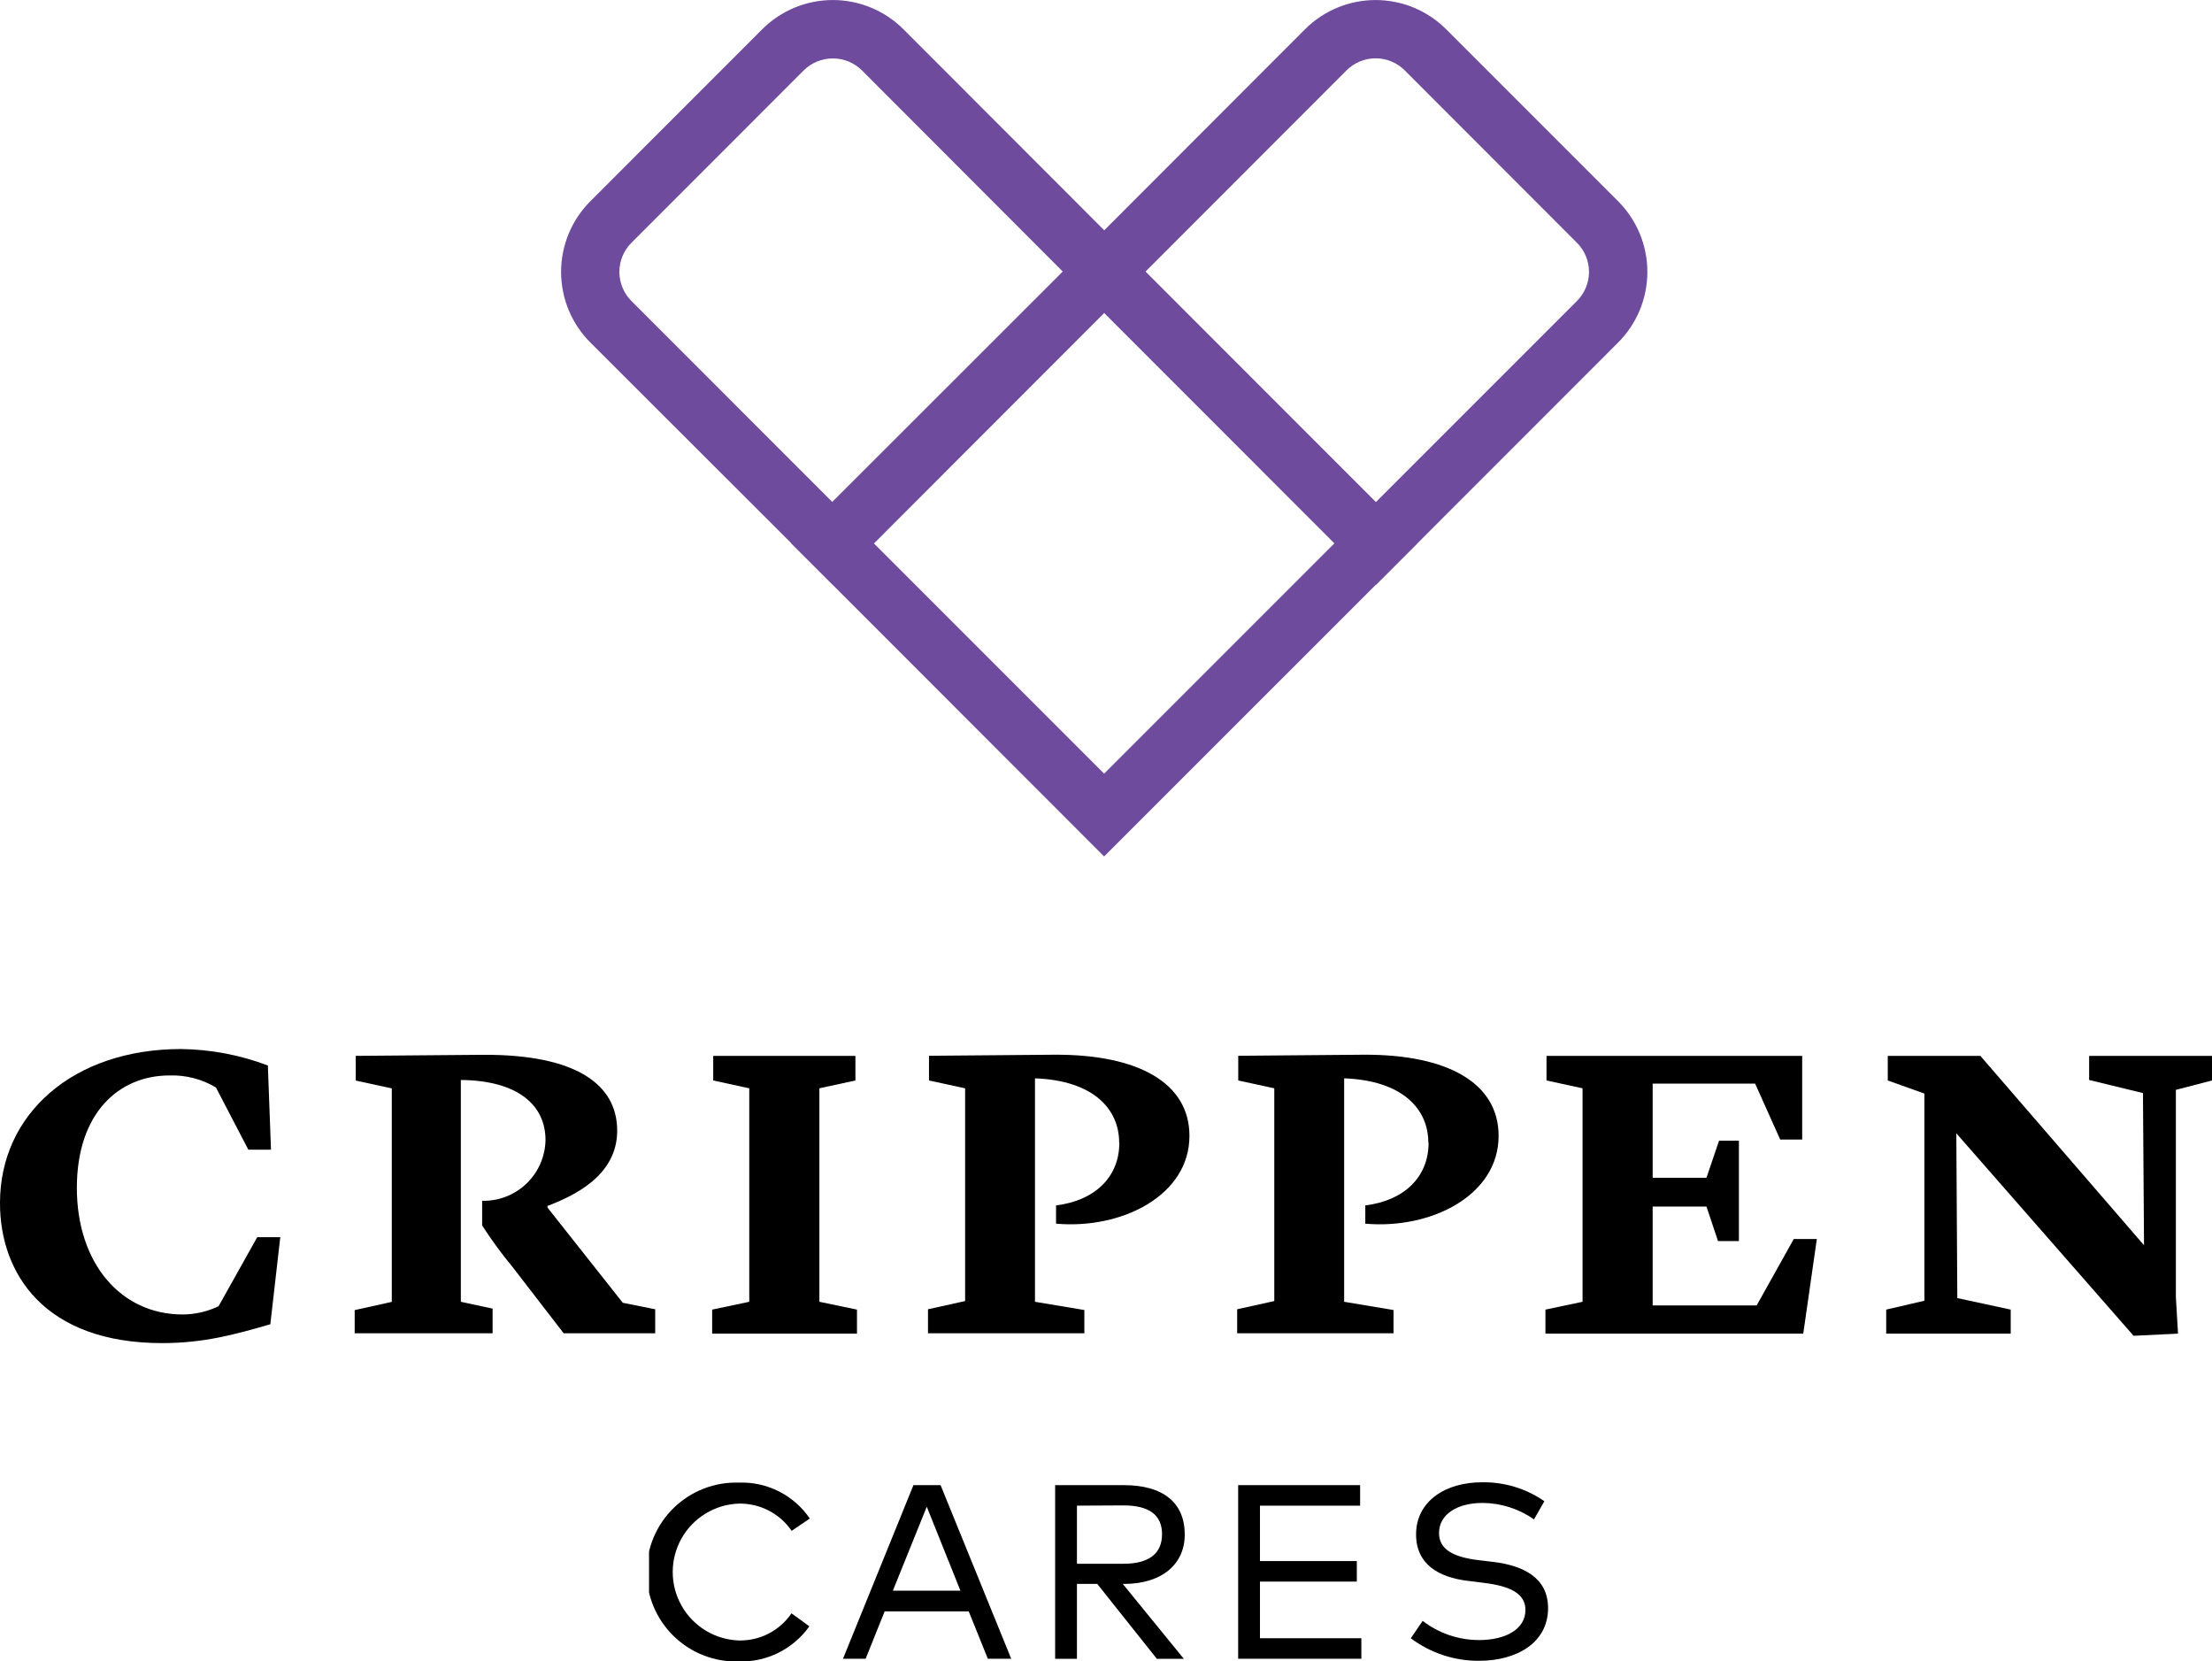
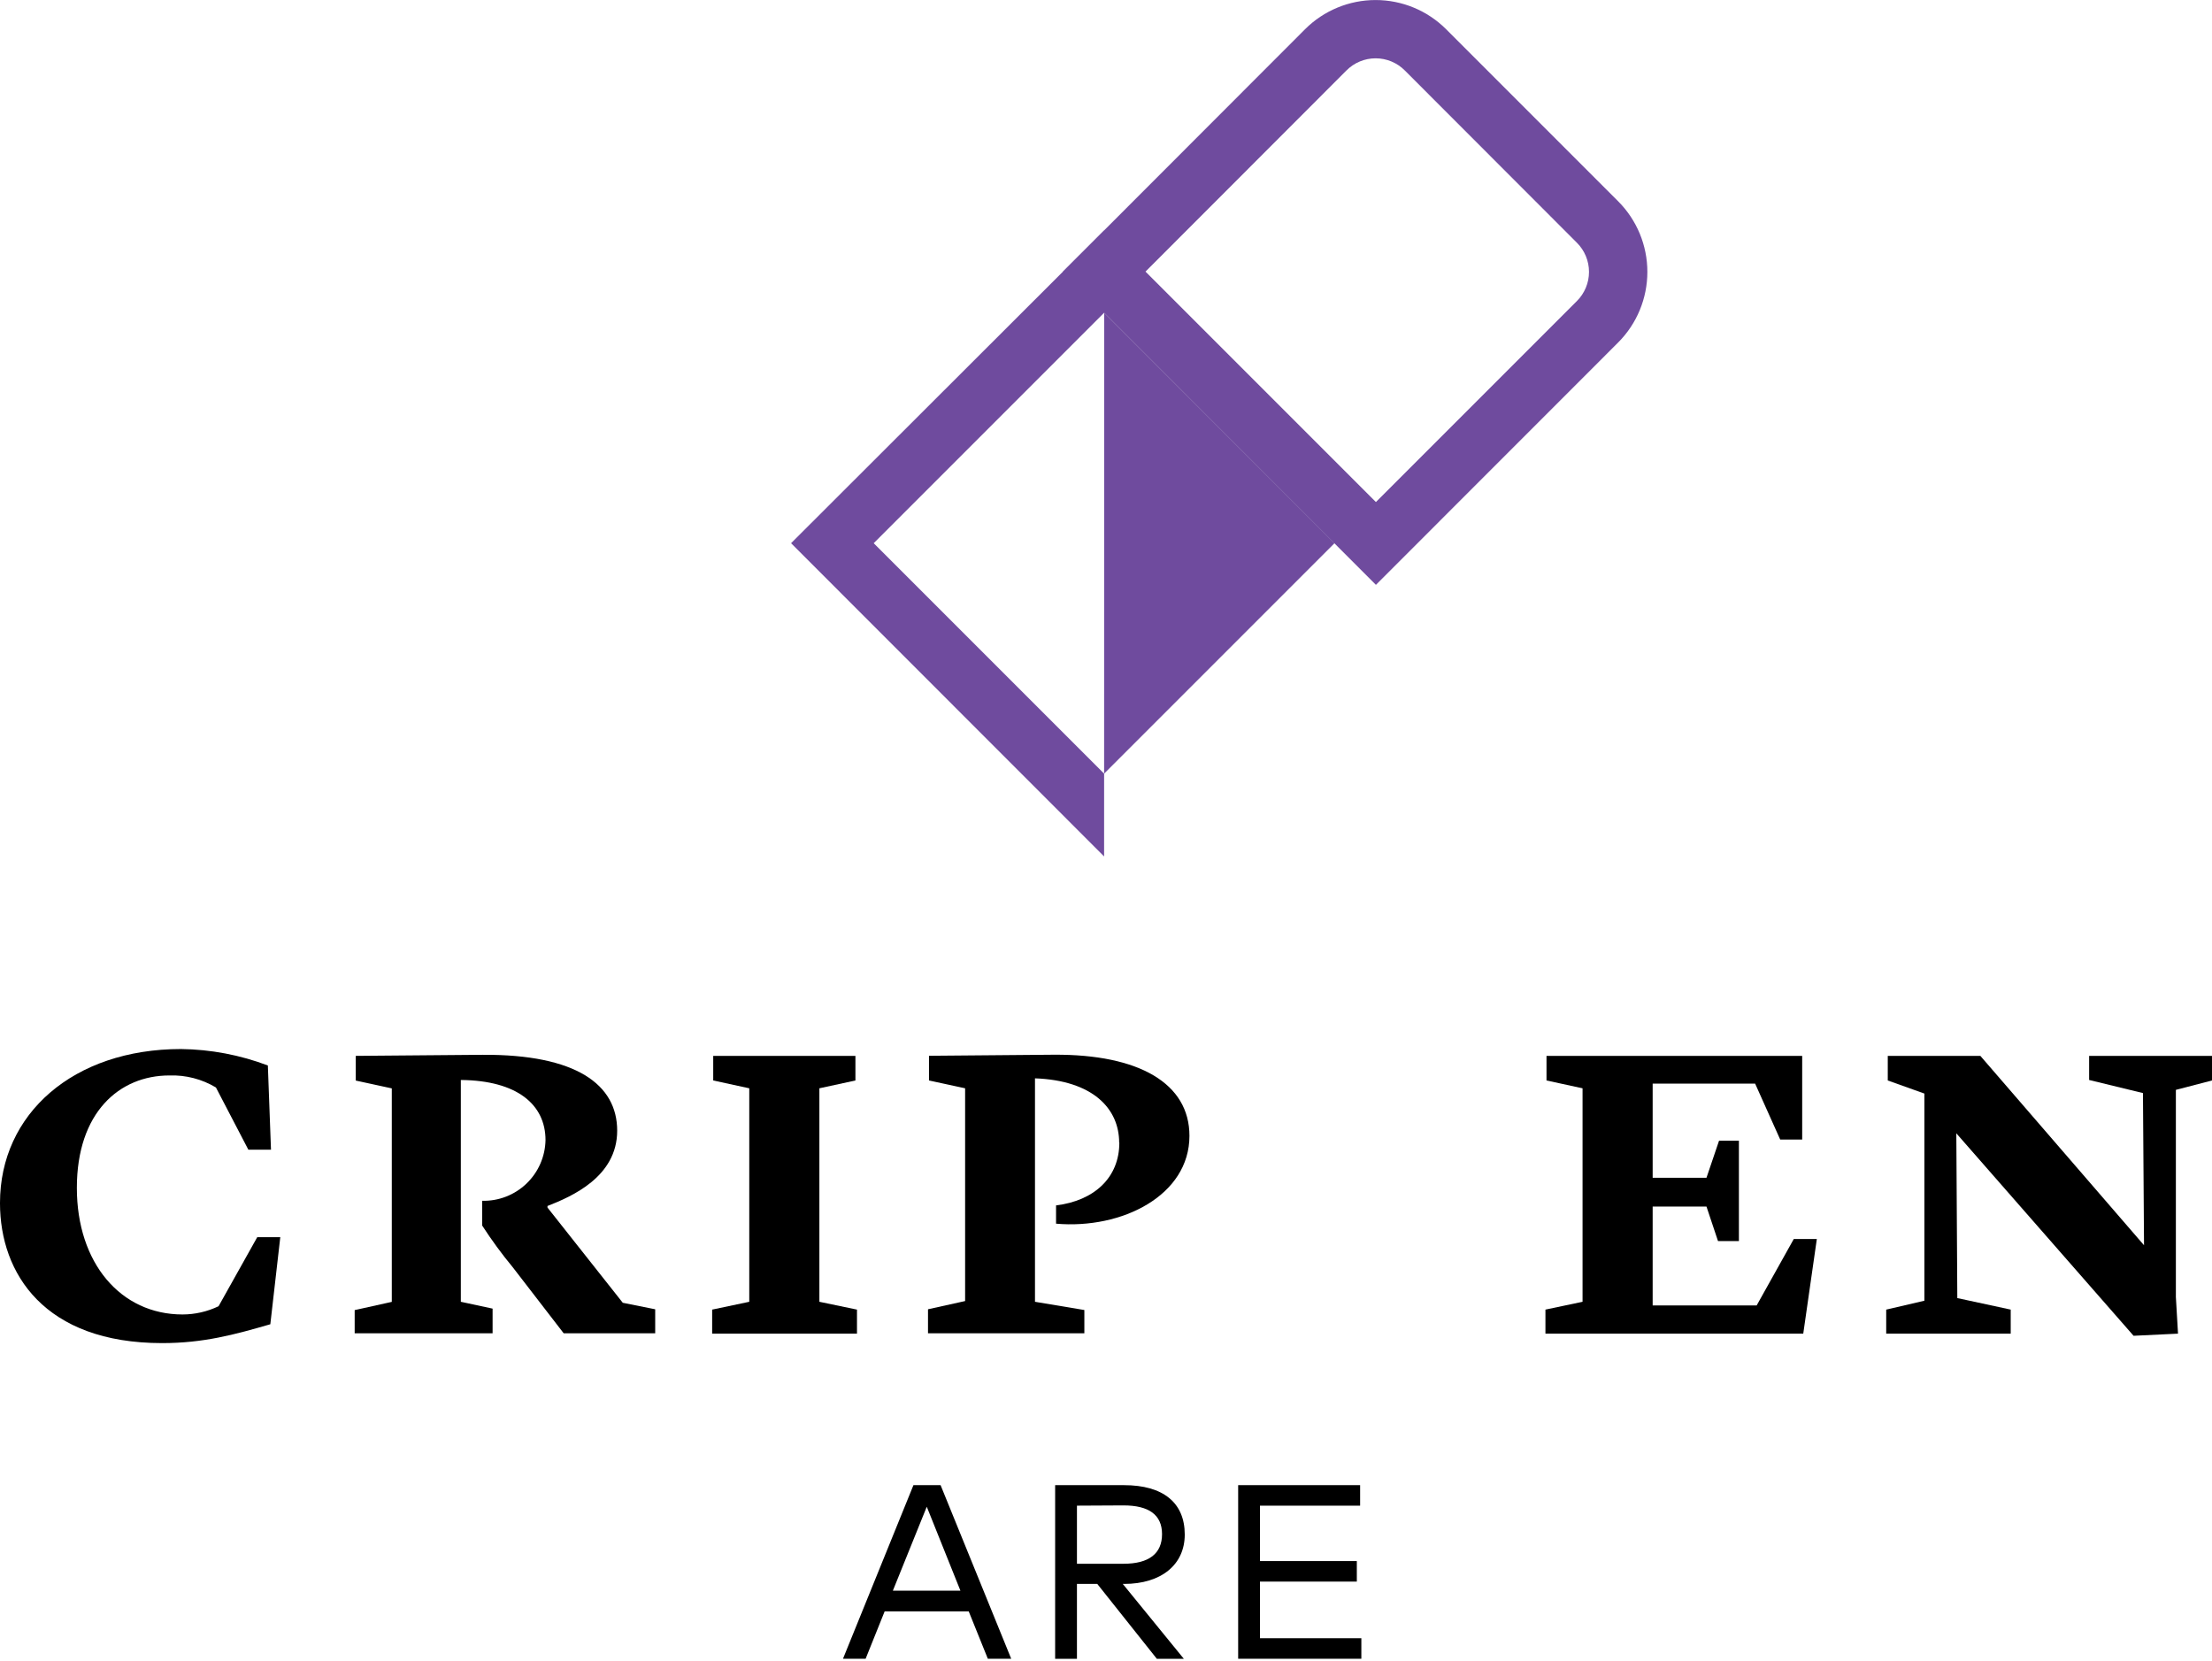
<svg xmlns="http://www.w3.org/2000/svg" id="Layer_1" data-name="Layer 1" viewBox="0 0 268.8 201.86">
  <defs>
    <style>.cls-1,.cls-2{fill:none;}.cls-1{clip-rule:evenodd;}.cls-3{clip-path:url(#clip-path);}.cls-4{clip-path:url(#clip-path-2);}.cls-5{clip-path:url(#clip-path-3);}.cls-6{clip-path:url(#clip-path-4);}.cls-7{clip-path:url(#clip-path-5);}.cls-8{clip-path:url(#clip-path-6);}.cls-9{clip-path:url(#clip-path-7);}.cls-10{clip-path:url(#clip-path-8);}.cls-11{isolation:isolate;}.cls-12{clip-path:url(#clip-path-9);}.cls-13{clip-path:url(#clip-path-10);}.cls-14{clip-path:url(#clip-path-12);}.cls-15{clip-path:url(#clip-path-13);}.cls-16{clip-path:url(#clip-path-14);}.cls-17{clip-path:url(#clip-path-15);}.cls-18{clip-path:url(#clip-path-16);}.cls-19{fill:#6f4b9e;}.cls-20{clip-path:url(#clip-path-17);}.cls-21{clip-path:url(#clip-path-18);}</style>
    <clipPath id="clip-path">
      <path class="cls-1" d="M0,146.15c0-10.8,8.9-18.69,22-18.69a30.77,30.77,0,0,1,10.55,2l.38,10.23H30.18l-3.94-7.56a10.34,10.34,0,0,0-5.65-1.46c-6.1,0-11.25,4.51-11.25,13.66s5.34,15.38,12.84,15.38a10.17,10.17,0,0,0,4.38-1l4.7-8.39h2.8L32.85,160.9c-4.38,1.27-8.13,2.29-13.15,2.29-14.3,0-19.7-8.46-19.7-17" />
    </clipPath>
    <clipPath id="clip-path-2">
      <polygon class="cls-1" points="86.54 159.12 91.05 158.17 91.05 132.23 86.67 131.28 86.67 128.29 103.95 128.29 103.95 131.28 99.57 132.23 99.57 158.17 104.14 159.12 104.14 162.04 86.54 162.04 86.54 159.12" />
    </clipPath>
    <clipPath id="clip-path-3">
      <path class="cls-1" d="M136,138.84c0-4.13-3.18-7.56-10.23-7.82v27.15l6,1V162h-19v-2.92l4.51-1V132.23l-4.39-.95v-3l15.19-.13c10.36-.06,16.46,3.5,16.46,9.86,0,7.24-8.2,11.37-16.21,10.67v-2.22c4.64-.57,7.69-3.37,7.69-7.63" />
    </clipPath>
    <clipPath id="clip-path-4">
-       <path class="cls-1" d="M173.57,138.84c0-4.13-3.18-7.56-10.23-7.82v27.15l6,1V162h-19v-2.92l4.51-1V132.23l-4.38-.95v-3l15.18-.13c10.36-.06,16.46,3.5,16.46,9.86,0,7.24-8.2,11.37-16.2,10.67v-2.22c4.64-.57,7.69-3.37,7.69-7.63" />
-     </clipPath>
+       </clipPath>
    <clipPath id="clip-path-5">
      <polygon class="cls-1" points="253.87 128.29 253.87 131.22 260.41 132.81 260.54 151.3 240.65 128.29 229.4 128.29 229.4 131.28 233.85 132.87 233.85 158.04 229.21 159.12 229.21 162.04 244.34 162.04 244.34 159.12 237.85 157.72 237.73 137.7 259.27 162.3 264.67 162.04 264.41 157.59 264.41 132.42 268.8 131.28 268.8 128.29 253.87 128.29" />
    </clipPath>
    <clipPath id="clip-path-6">
      <path class="cls-1" d="M75.68,158.29l-9.15-11.57v-.19C69.45,145.39,75,143,75,137.38s-5-9.28-16.33-9.22l-15.44.13v3l4.38.95v25.94l-4.51,1V162H59.86v-3L56,158.17V131.22c6.86.06,10.29,3,10.29,7.31a7.52,7.52,0,0,1-7.7,7.37v3h0A53.88,53.88,0,0,0,62.33,154l6.17,8H79.62v-2.92Z" />
    </clipPath>
    <clipPath id="clip-path-7">
      <polygon class="cls-1" points="213.47 158.61 200.83 158.61 200.83 146.6 207.37 146.6 208.77 150.79 211.31 150.79 211.31 138.59 208.9 138.59 207.37 143.1 200.83 143.1 200.83 131.66 213.28 131.66 216.33 138.46 219 138.46 219 128.29 213.73 128.29 209.95 128.29 187.93 128.29 187.93 131.28 192.31 132.23 192.31 158.17 187.8 159.12 187.8 162.04 219.13 162.04 220.78 150.54 217.98 150.54 213.47 158.61" />
    </clipPath>
    <clipPath id="clip-path-8">
-       <rect class="cls-2" x="78.87" y="180.13" width="19.54" height="21.72" />
-     </clipPath>
+       </clipPath>
    <clipPath id="clip-path-9">
      <rect class="cls-2" x="78" y="179.21" width="21" height="23" />
    </clipPath>
    <clipPath id="clip-path-10">
      <path class="cls-1" d="M98.41,184.5,96.2,186a7.61,7.61,0,0,0-6.42-3.31,8.32,8.32,0,0,0,0,16.63,7.52,7.52,0,0,0,6.4-3.3l2.17,1.58a10.13,10.13,0,0,1-8.57,4.27,10.87,10.87,0,1,1,0-21.73,10,10,0,0,1,8.63,4.37" />
    </clipPath>
    <clipPath id="clip-path-12">
      <path class="cls-1" d="M112.62,183.07l4.09,10.2H108.5ZM111,180.45l-8.56,21.09h2.75l2.31-5.75h10.22l2.32,5.75h2.84l-8.58-21.09Z" />
    </clipPath>
    <clipPath id="clip-path-13">
      <path class="cls-1" d="M130.87,182.94V190h5.66c3.1,0,4.68-1.24,4.68-3.6s-1.62-3.49-4.68-3.49Zm5.72-2.49c4.76,0,7.38,2.14,7.38,6,0,3.66-2.85,6-7.37,6h-.16l7.42,9.1h-3.28l-7.24-9.1h-2.47v9.1h-2.65V180.45Z" />
    </clipPath>
    <clipPath id="clip-path-14">
      <polygon class="cls-1" points="150.46 180.45 150.46 201.54 165.43 201.54 165.43 199.05 153.11 199.05 153.11 192.17 164.88 192.17 164.88 189.67 153.11 189.67 153.11 182.94 165.28 182.94 165.28 180.45 150.46 180.45" />
    </clipPath>
    <clipPath id="clip-path-15">
      <path class="cls-1" d="M186.41,184.61a11,11,0,0,0-6.25-2c-3.09,0-5.29,1.39-5.29,3.66,0,1.92,1.61,2.9,4.77,3.29l1.86.22c3.57.44,6.62,1.89,6.62,5.61,0,4.2-3.81,6.4-8.37,6.4a13.65,13.65,0,0,1-8.31-2.74l1.44-2.11a11.24,11.24,0,0,0,6.87,2.33c3.15,0,5.62-1.28,5.62-3.66,0-1.95-1.77-2.89-5.05-3.29l-2-.25c-3.47-.42-6.24-2-6.24-5.63,0-4.07,3.61-6.34,8-6.34a12.91,12.91,0,0,1,7.59,2.3Z" />
    </clipPath>
    <clipPath id="clip-path-16">
-       <path class="cls-1" d="M101.2,7.1a5,5,0,0,0-3.55,1.47L76.75,29.48a5,5,0,0,0,0,7.11L101.15,61l28-28L104.76,8.57A5,5,0,0,0,101.2,7.1Zm0,63.94L71.73,41.61a12.14,12.14,0,0,1,0-17.15L92.63,3.55a12.14,12.14,0,0,1,17.15,0L139.2,33Z" />
-     </clipPath>
+       </clipPath>
    <clipPath id="clip-path-17">
      <path class="cls-1" d="M139.2,33l28,28,24.41-24.41a5,5,0,0,0,0-7.11L170.72,8.57a5,5,0,0,0-7.11,0Zm28,38.06L129.17,33,158.59,3.55a12.13,12.13,0,0,1,17.14,0l20.91,20.91a12.14,12.14,0,0,1,0,17.15Z" />
    </clipPath>
    <clipPath id="clip-path-18">
-       <path class="cls-1" d="M106.17,66l28,28,28-28-28-28Zm28,38.06L96.13,66,134.18,28l38,38.06Z" />
+       <path class="cls-1" d="M106.17,66l28,28,28-28-28-28Zm28,38.06L96.13,66,134.18,28Z" />
    </clipPath>
  </defs>
  <title>Artboard 1</title>
  <g class="cls-3">
    <rect x="-5" y="122.46" width="44.06" height="45.72" />
  </g>
  <g class="cls-4">
    <rect x="81.54" y="123.29" width="27.6" height="43.75" />
  </g>
  <g class="cls-5">
    <rect x="107.79" y="123.16" width="41.77" height="43.88" />
  </g>
  <g class="cls-6">
-     <rect x="145.31" y="123.16" width="41.77" height="43.88" />
-   </g>
+     </g>
  <g class="cls-7">
    <rect x="224.21" y="123.29" width="49.59" height="44.01" />
  </g>
  <g class="cls-8">
    <rect x="38.08" y="123.16" width="46.54" height="43.88" />
  </g>
  <g class="cls-9">
    <rect x="182.8" y="123.29" width="42.98" height="43.75" />
  </g>
  <g class="cls-10">
    <g class="cls-11">
      <g class="cls-12">
        <g class="cls-13">
          <g class="cls-12">
            <rect x="73.87" y="175.13" width="29.54" height="31.72" />
          </g>
        </g>
      </g>
    </g>
  </g>
  <g class="cls-14">
    <rect x="97.44" y="175.45" width="30.45" height="31.09" />
  </g>
  <g class="cls-15">
    <rect x="123.22" y="175.45" width="25.75" height="31.09" />
  </g>
  <g class="cls-16">
    <rect x="145.46" y="175.45" width="24.97" height="31.09" />
  </g>
  <g class="cls-17">
-     <rect x="166.44" y="175.15" width="26.68" height="31.69" />
-   </g>
+     </g>
  <g class="cls-18">
    <rect class="cls-19" x="63.18" y="-5" width="81.02" height="81.04" />
  </g>
  <g class="cls-20">
    <rect class="cls-19" x="124.17" y="-5" width="81.02" height="81.04" />
  </g>
  <g class="cls-21">
    <rect class="cls-19" x="91.13" y="22.96" width="86.1" height="86.12" />
  </g>
</svg>